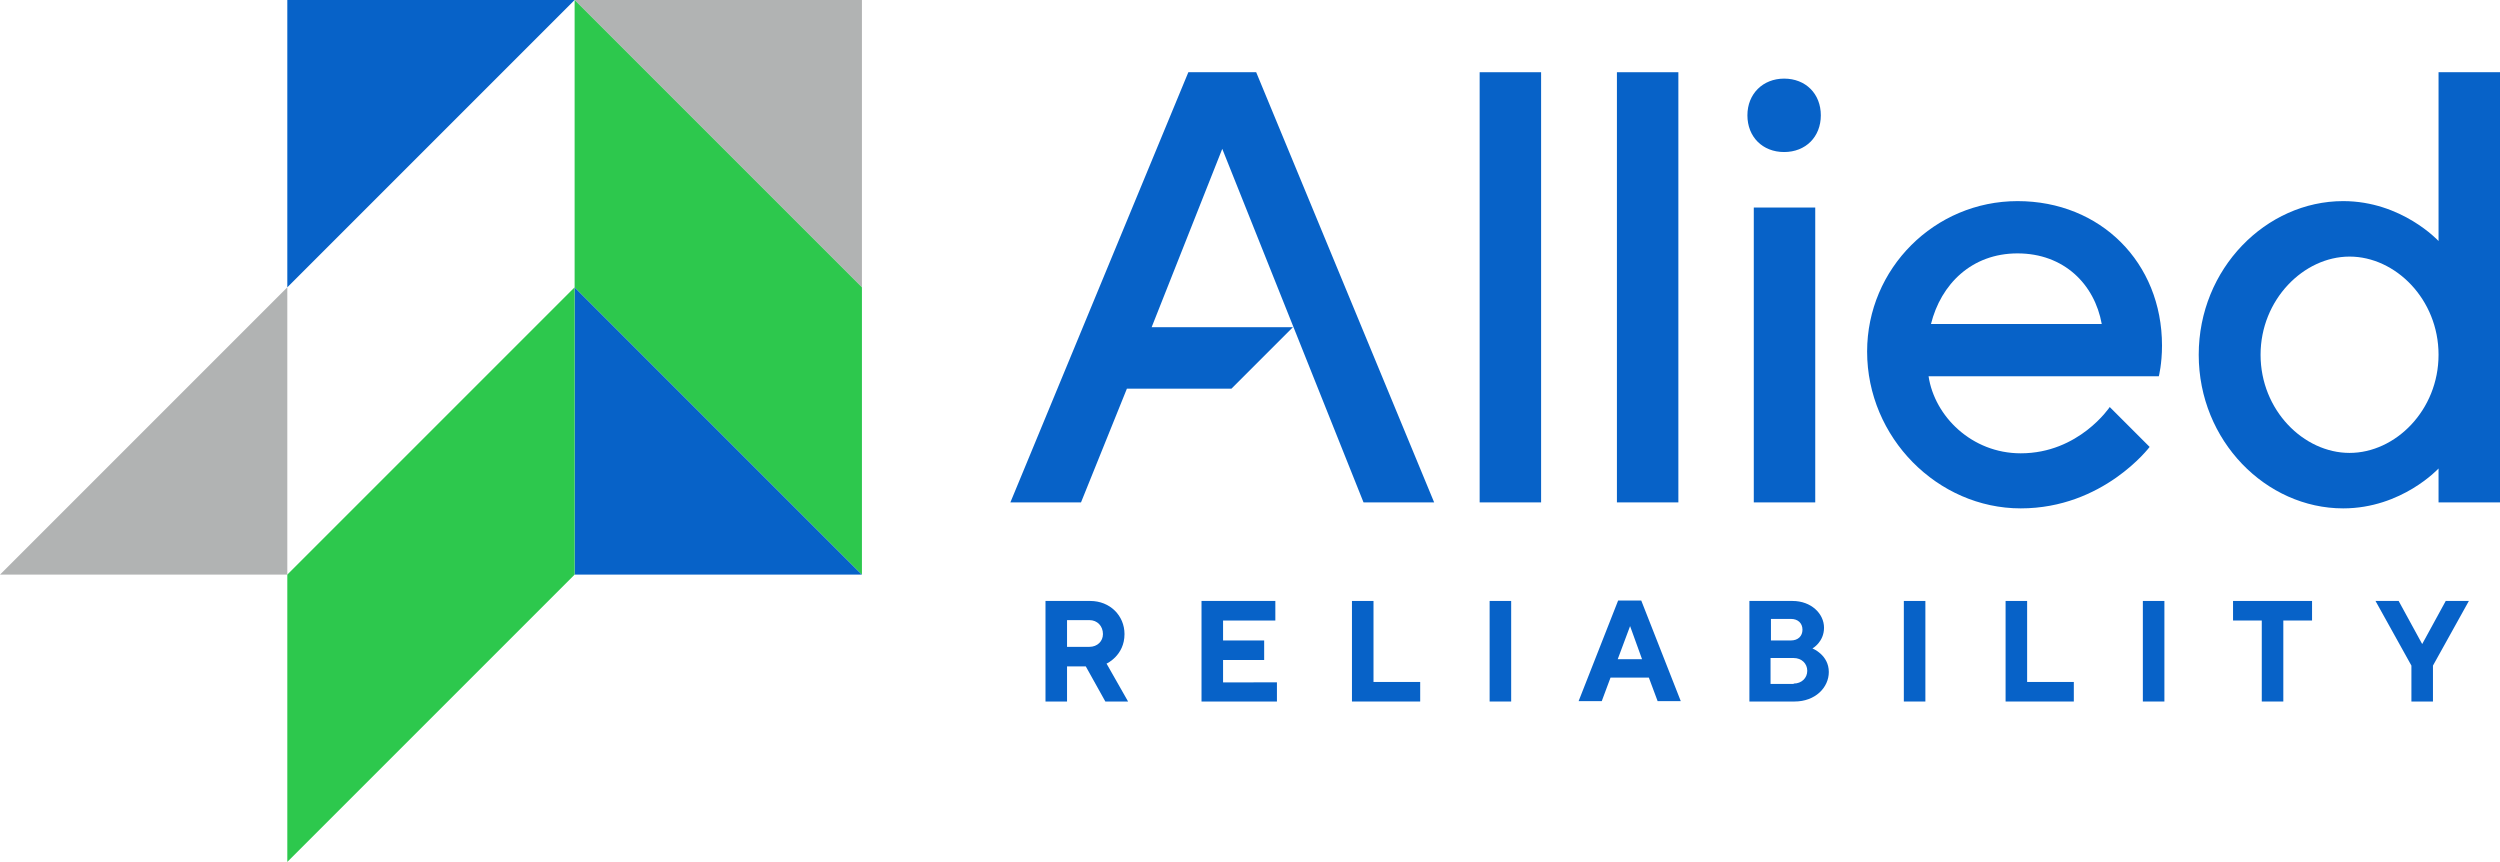
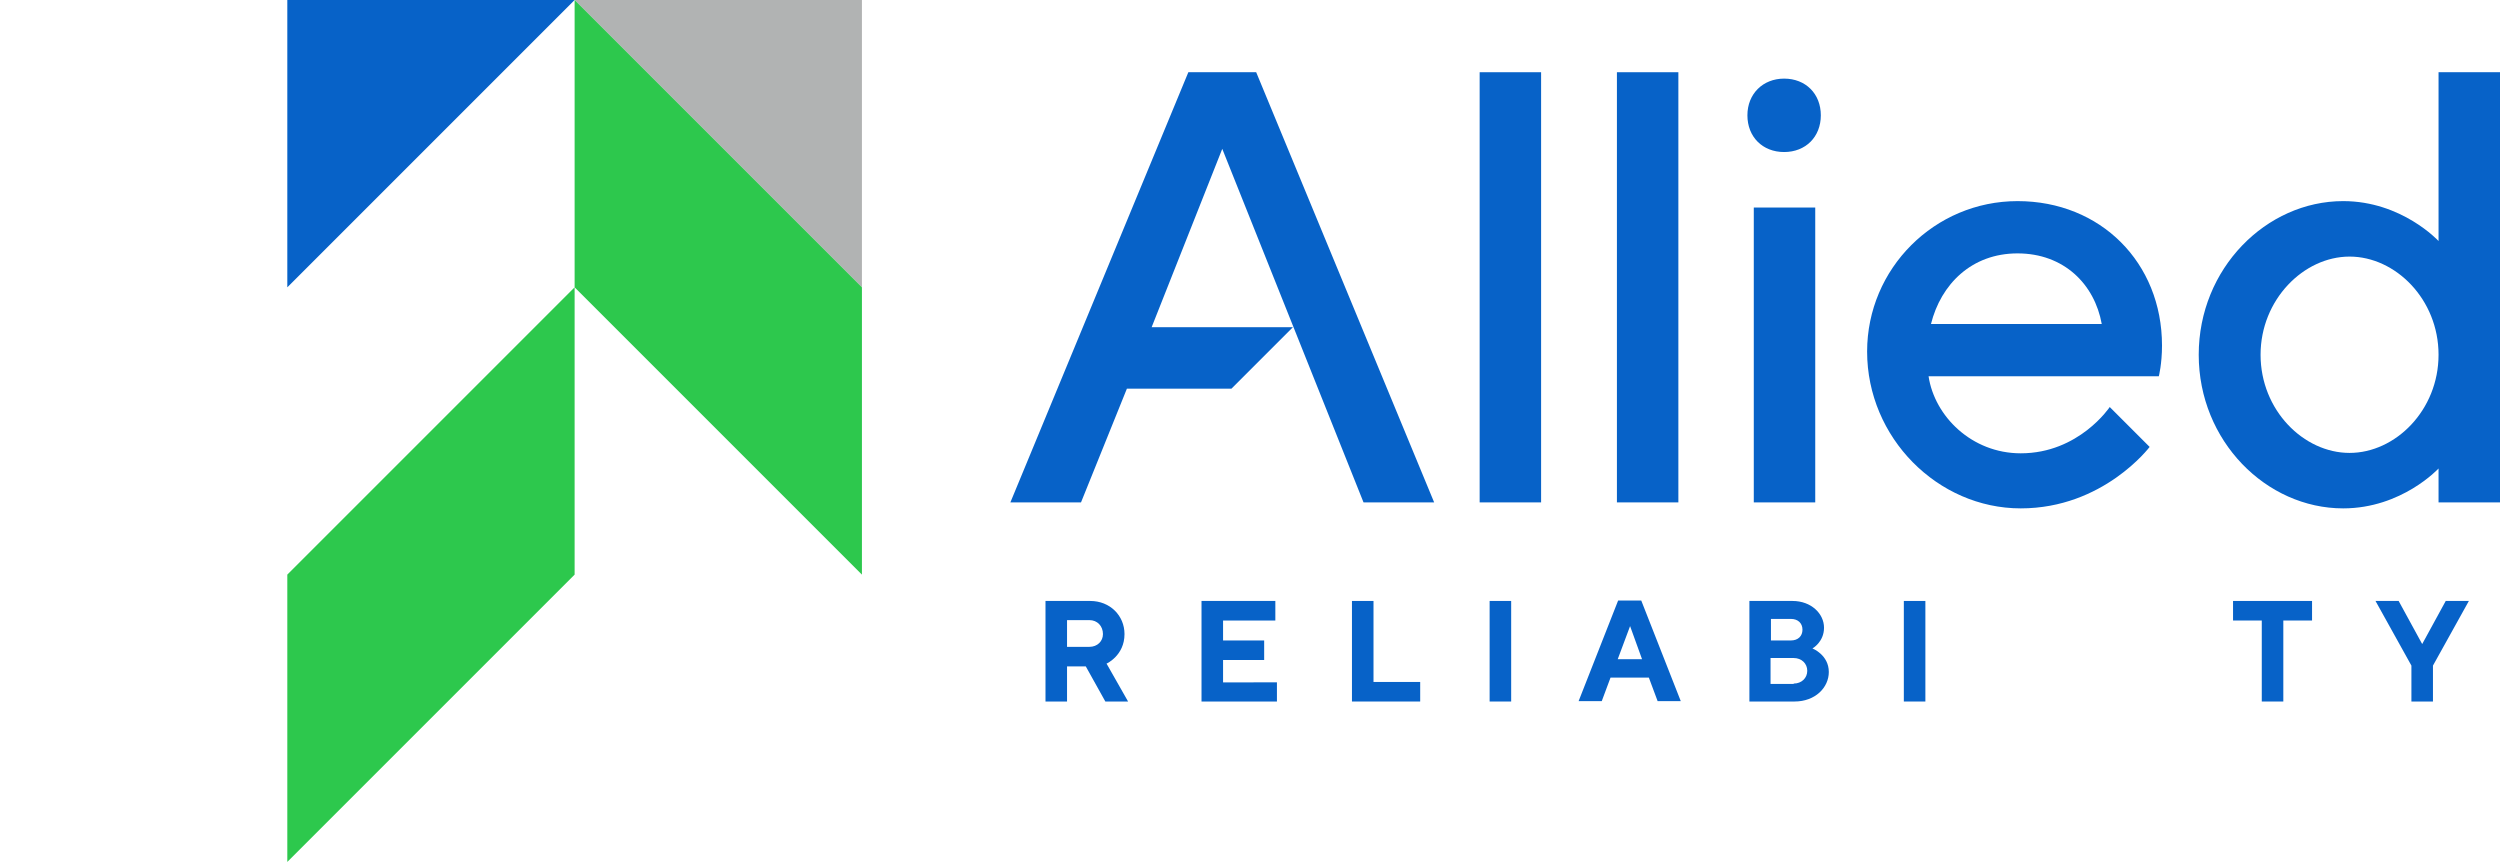
<svg xmlns="http://www.w3.org/2000/svg" version="1.1" id="Layer_1" x="0px" y="0px" viewBox="0 0 626.5 216" style="enable-background:new 0 0 626.5 216;" xml:space="preserve">
  <style type="text/css">
	.st0{fill:#0762C8;}
	.st1{fill:#B1B3B3;}
	.st2{fill:#2DC84D;}
</style>
  <g>
    <g>
      <polygon class="st0" points="72,72 72,0 144,0   " />
-       <polygon class="st1" points="72,72 72,144 0,144   " />
      <polygon class="st1" points="144,0 216,0 216,72   " />
-       <polygon class="st0" points="216,144 144,144 144,72   " />
      <polygon class="st2" points="144,0 144,72 216,144 216,72   " />
      <polygon class="st2" points="144,72 144,144 72,216 72,144   " />
    </g>
    <g>
      <path class="st0" d="M262,150.6h11.2c5,0,8.6,3.7,8.6,8.3c0,5.4-4.5,7.4-4.5,7.4l5.4,9.5H277l-4.9-8.8h-4.7v8.8H262V150.6z     M273,155.4h-5.6v6.7h5.6c2,0,3.4-1.4,3.4-3.2C276.4,156.9,275,155.4,273,155.4z" />
      <path class="st0" d="M320,170.9v4.9h-18.9v-25.2h18.5v4.9h-13.1v5h10.3v4.9h-10.3v5.6H320z" />
      <path class="st0" d="M338.8,175.8v-25.2h5.4v20.3h11.7v4.9H338.8z" />
      <path class="st0" d="M373.3,150.6h5.4v25.2h-5.4V150.6z" />
      <path class="st0" d="M403.6,169.8l-2.2,5.9h-5.8l9.9-25.2h5.8l9.9,25.2h-5.8l-2.2-5.9H403.6z M408.5,156.9l-3.1,8.3h6.1    L408.5,156.9z" />
      <path class="st0" d="M438.4,175.8v-25.2h10.8c4.7,0,7.9,3.2,7.9,6.7c0,3.6-2.9,5.2-2.9,5.2s4.1,1.6,4.1,5.9c0,3.9-3.4,7.4-8.6,7.4    H438.4z M443.8,155.1v5.4h5c1.8,0,2.9-1.1,2.9-2.7c0-1.6-1.1-2.7-2.9-2.7H443.8z M449.5,171.3c2,0,3.4-1.4,3.4-3.2    s-1.4-3.2-3.4-3.2h-5.8v6.5H449.5z" />
      <path class="st0" d="M477.1,150.6h5.4v25.2h-5.4V150.6z" />
-       <path class="st0" d="M502.6,175.8v-25.2h5.4v20.3h11.7v4.9H502.6z" />
-       <path class="st0" d="M537,150.6h5.4v25.2H537V150.6z" />
      <path class="st0" d="M579.4,150.6v4.9h-7.2v20.3h-5.4v-20.3h-7.2v-4.9H579.4z" />
      <path class="st0" d="M607,161.4l5.9-10.8h5.8l-9,16.2v9h-5.4v-9l-9-16.2h5.8L607,161.4z" />
    </g>
    <path class="st0" d="M386.2,125.9h-15.4V18.1h15.4V125.9z" />
    <path class="st0" d="M420.6,125.9h-15.4V18.1h15.4V125.9z" />
    <path class="st0" d="M447.1,38.1c-5.4,0-9.2-3.8-9.2-9.2s3.9-9.2,9.2-9.2c5.4,0,9.2,3.8,9.2,9.2S452.5,38.1,447.1,38.1z    M454.9,125.9h-15.4V52h15.4V125.9z" />
    <path class="st0" d="M483.3,94.3c1.5,10,10.8,19.3,23.1,19.3c14.6,0,22.3-11.6,22.3-11.6l10,10c0,0-11.6,15.4-32.3,15.4   c-20.8,0-38.5-17.7-38.5-39.3c0-20.8,16.9-37.7,37.7-37.7c20.8,0,36.2,15.4,36.2,36.2c0,4.6-0.8,7.7-0.8,7.7H483.3z M483.9,81.2   h42.8c-1.8-10-9.5-17.7-21.1-17.7C494.1,63.5,486.4,71.2,483.9,81.2z" />
    <path class="st0" d="M611.1,60.4V18.1h15.4v107.8h-15.4v-8.5c0,0-9.2,10-23.9,10c-19.3,0-36.2-16.9-36.2-38.5   c0-21.6,16.9-38.5,36.2-38.5C601.9,50.4,611.1,60.4,611.1,60.4z M611.1,88.9c0-13.9-10.8-24.6-22.3-24.6s-22.3,10.8-22.3,24.6   c0,13.9,10.8,24.6,22.3,24.6S611.1,102.8,611.1,88.9z" />
    <polygon class="st0" points="314.8,18.1 297.8,18.1 253.2,125.9 270.9,125.9 282.4,97.4 308.6,97.4 324,82 288.6,82 306.3,37.3    341.7,125.9 359.4,125.9  " />
  </g>
</svg>